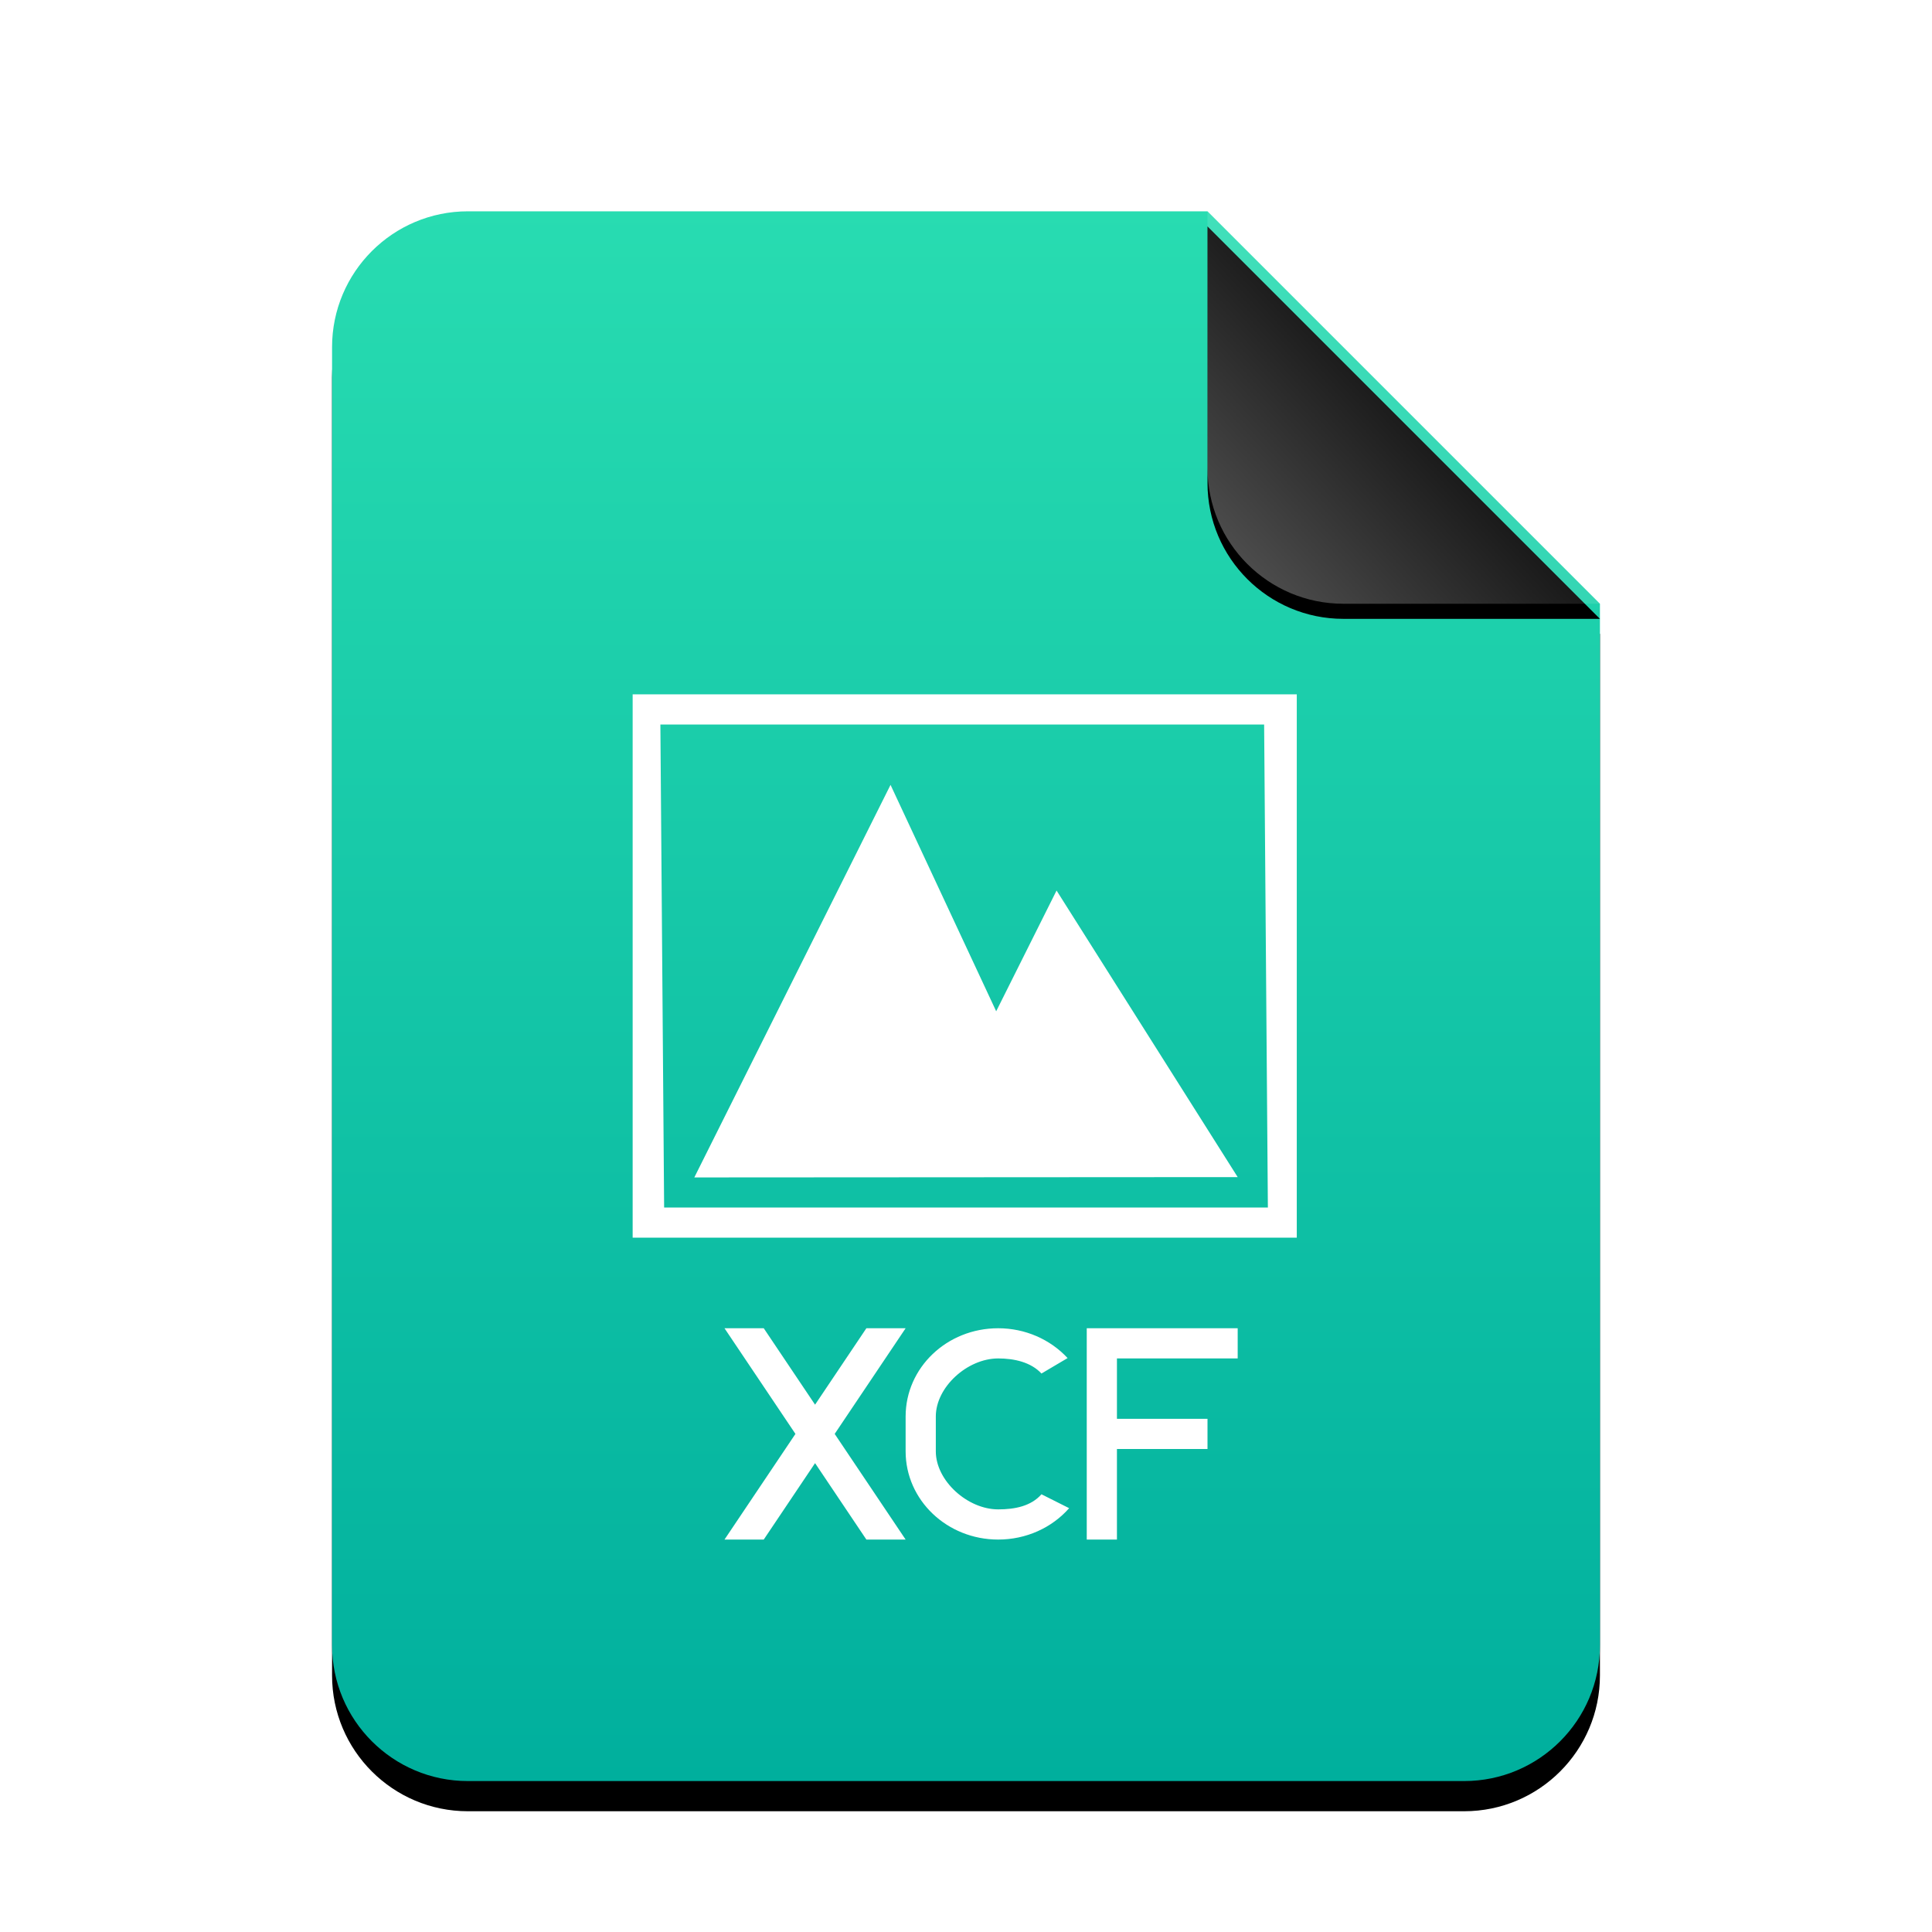
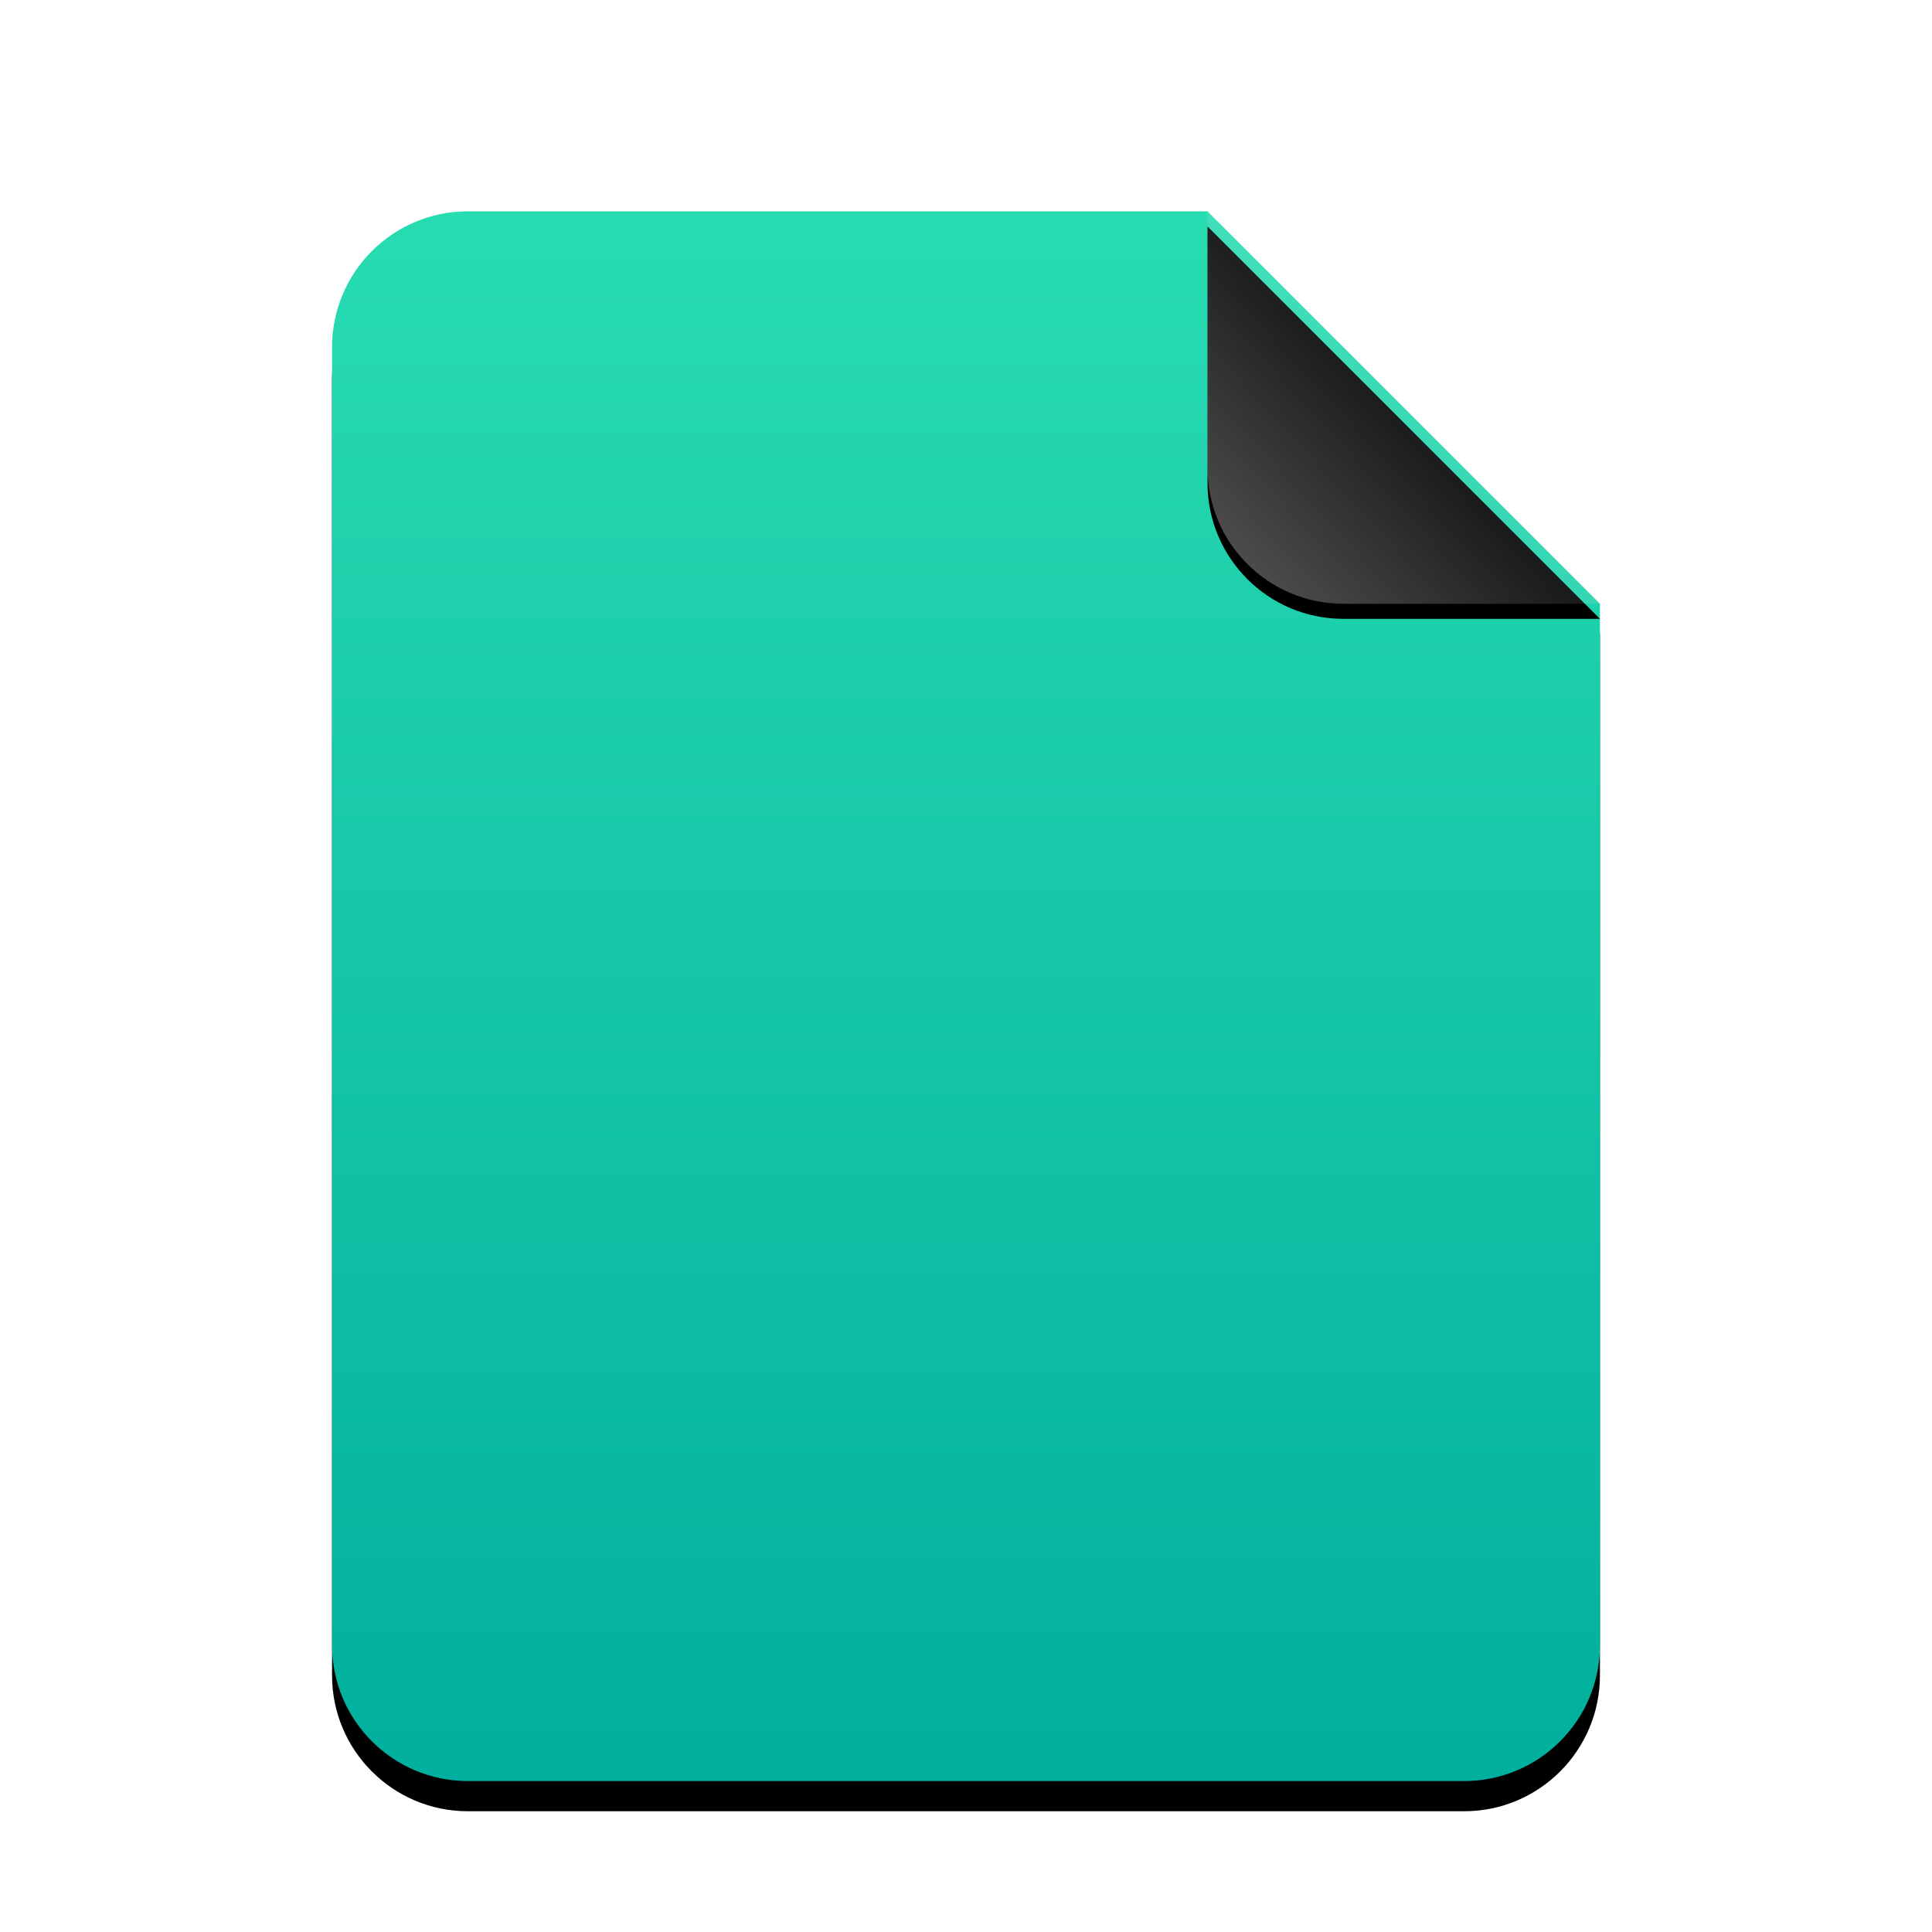
<svg xmlns="http://www.w3.org/2000/svg" xmlns:xlink="http://www.w3.org/1999/xlink" width="512" height="512" viewBox="0 0 512 512">
  <defs>
    <linearGradient id="image-x-xcf-c" x1="50%" x2="50%" y1="0%" y2="100%">
      <stop offset="0%" stop-color="#28DCB1" />
      <stop offset="100%" stop-color="#00AF9D" />
    </linearGradient>
    <path id="image-x-xcf-b" d="M232,0 L336,104 L336,380 C336,399.882 319.882,416 300,416 L36,416 C16.118,416 2.4348735e-15,399.882 0,380 L0,36 C-2.4348735e-15,16.118 16.118,3.65231026e-15 36,0 L232,0 Z" />
    <filter id="image-x-xcf-a" width="127.4%" height="122.1%" x="-13.7%" y="-9.1%" filterUnits="objectBoundingBox">
      <feOffset dy="8" in="SourceAlpha" result="shadowOffsetOuter1" />
      <feGaussianBlur in="shadowOffsetOuter1" result="shadowBlurOuter1" stdDeviation="14" />
      <feColorMatrix in="shadowBlurOuter1" values="0 0 0 0 0.263   0 0 0 0 0.714   0 0 0 0 0.608  0 0 0 0.5 0" />
    </filter>
    <linearGradient id="image-x-xcf-f" x1="50%" x2="7.994%" y1="50%" y2="88.893%">
      <stop offset="0%" stop-color="#FFF" stop-opacity=".1" />
      <stop offset="100%" stop-color="#FFF" stop-opacity=".3" />
    </linearGradient>
    <path id="image-x-xcf-e" d="M232,0 L336,104 L268,104 C248.118,104 232,87.882 232,68 L232,0 Z" />
    <filter id="image-x-xcf-d" width="126.9%" height="126.9%" x="-13.5%" y="-9.6%" filterUnits="objectBoundingBox">
      <feOffset dy="4" in="SourceAlpha" result="shadowOffsetOuter1" />
      <feGaussianBlur in="shadowOffsetOuter1" result="shadowBlurOuter1" stdDeviation="4" />
      <feComposite in="shadowBlurOuter1" in2="SourceAlpha" operator="out" result="shadowBlurOuter1" />
      <feColorMatrix in="shadowBlurOuter1" values="0 0 0 0 0   0 0 0 0 0   0 0 0 0 0  0 0 0 0.05 0" />
    </filter>
  </defs>
  <g fill="none" fill-rule="evenodd">
    <g transform="translate(88 56)">
      <use fill="#000" filter="url(#image-x-xcf-a)" xlink:href="#image-x-xcf-b" />
      <use fill="url(#image-x-xcf-c)" xlink:href="#image-x-xcf-b" />
      <use fill="#000" filter="url(#image-x-xcf-d)" xlink:href="#image-x-xcf-e" />
      <use fill="url(#image-x-xcf-f)" xlink:href="#image-x-xcf-e" />
    </g>
-     <path fill="#FFF" d="M264.528,400 C268.972,400 273.228,399.142 276,396 L283.334,399.683 C278.713,404.921 271.898,408 264.528,408 C250.968,408 240,397.554 240,384.621 L240,375.379 C240,362.447 250.927,352 264.528,352 C271.655,352 278.299,354.918 282.924,359.904 L276,364 C273.217,361 268.809,360 264.528,360 C256.356,360 248,367.591 248,375.379 L248,384.621 C248,392.402 256.389,400 264.528,400 Z M216,372.255 L229.6,352 L240,352 L221.2,380 L240,408 L229.6,408 L216,387.745 L202.4,408 L192,408 L210.8,380 L192,352 L202.4,352 L216,372.255 Z M296,408 L288,408 L288,352 L328,352 L328,360 L296,360 L296,376 L320,376 L320,384 L296,384 L296,408 Z M167.659,328 L167.659,184 L343.659,184 L343.659,328 L167.659,328 Z M184,312.032 L236,208 L264,268 L280,236 L328,311.945 L184,312.032 Z M176,320 L336,320 L335.008,192 L175.008,192 L176,320 Z" />
  </g>
</svg>